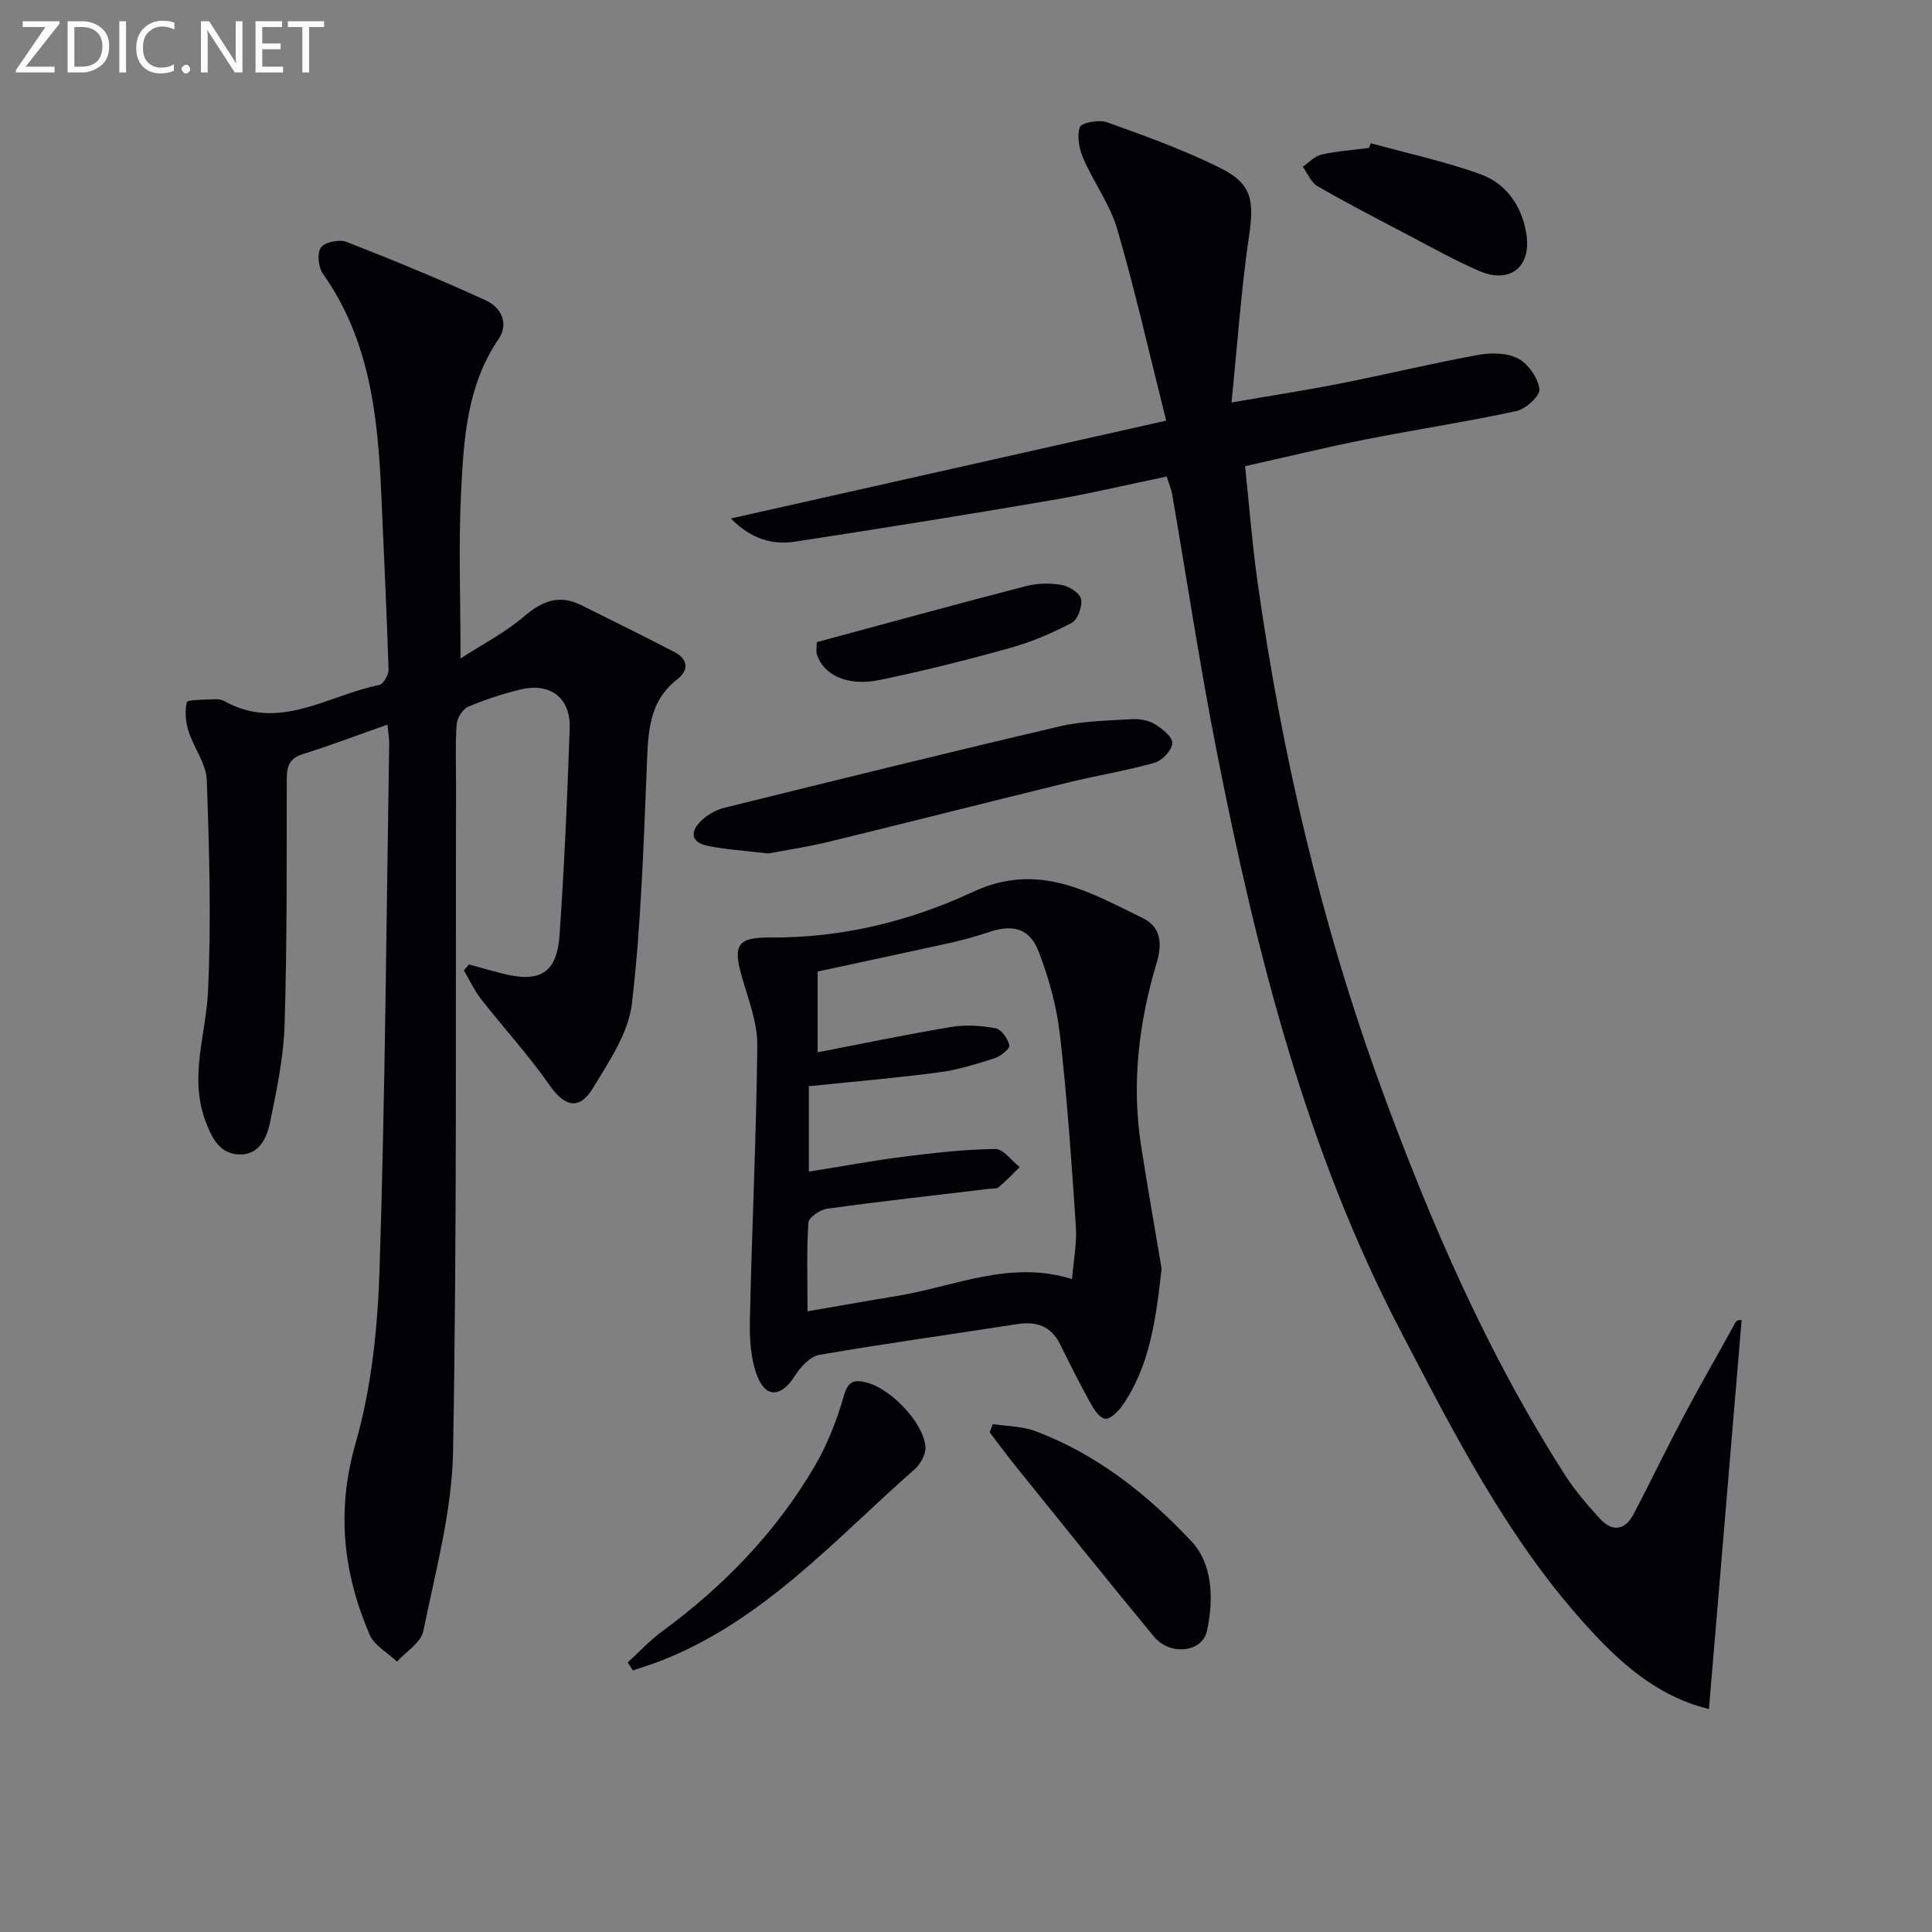
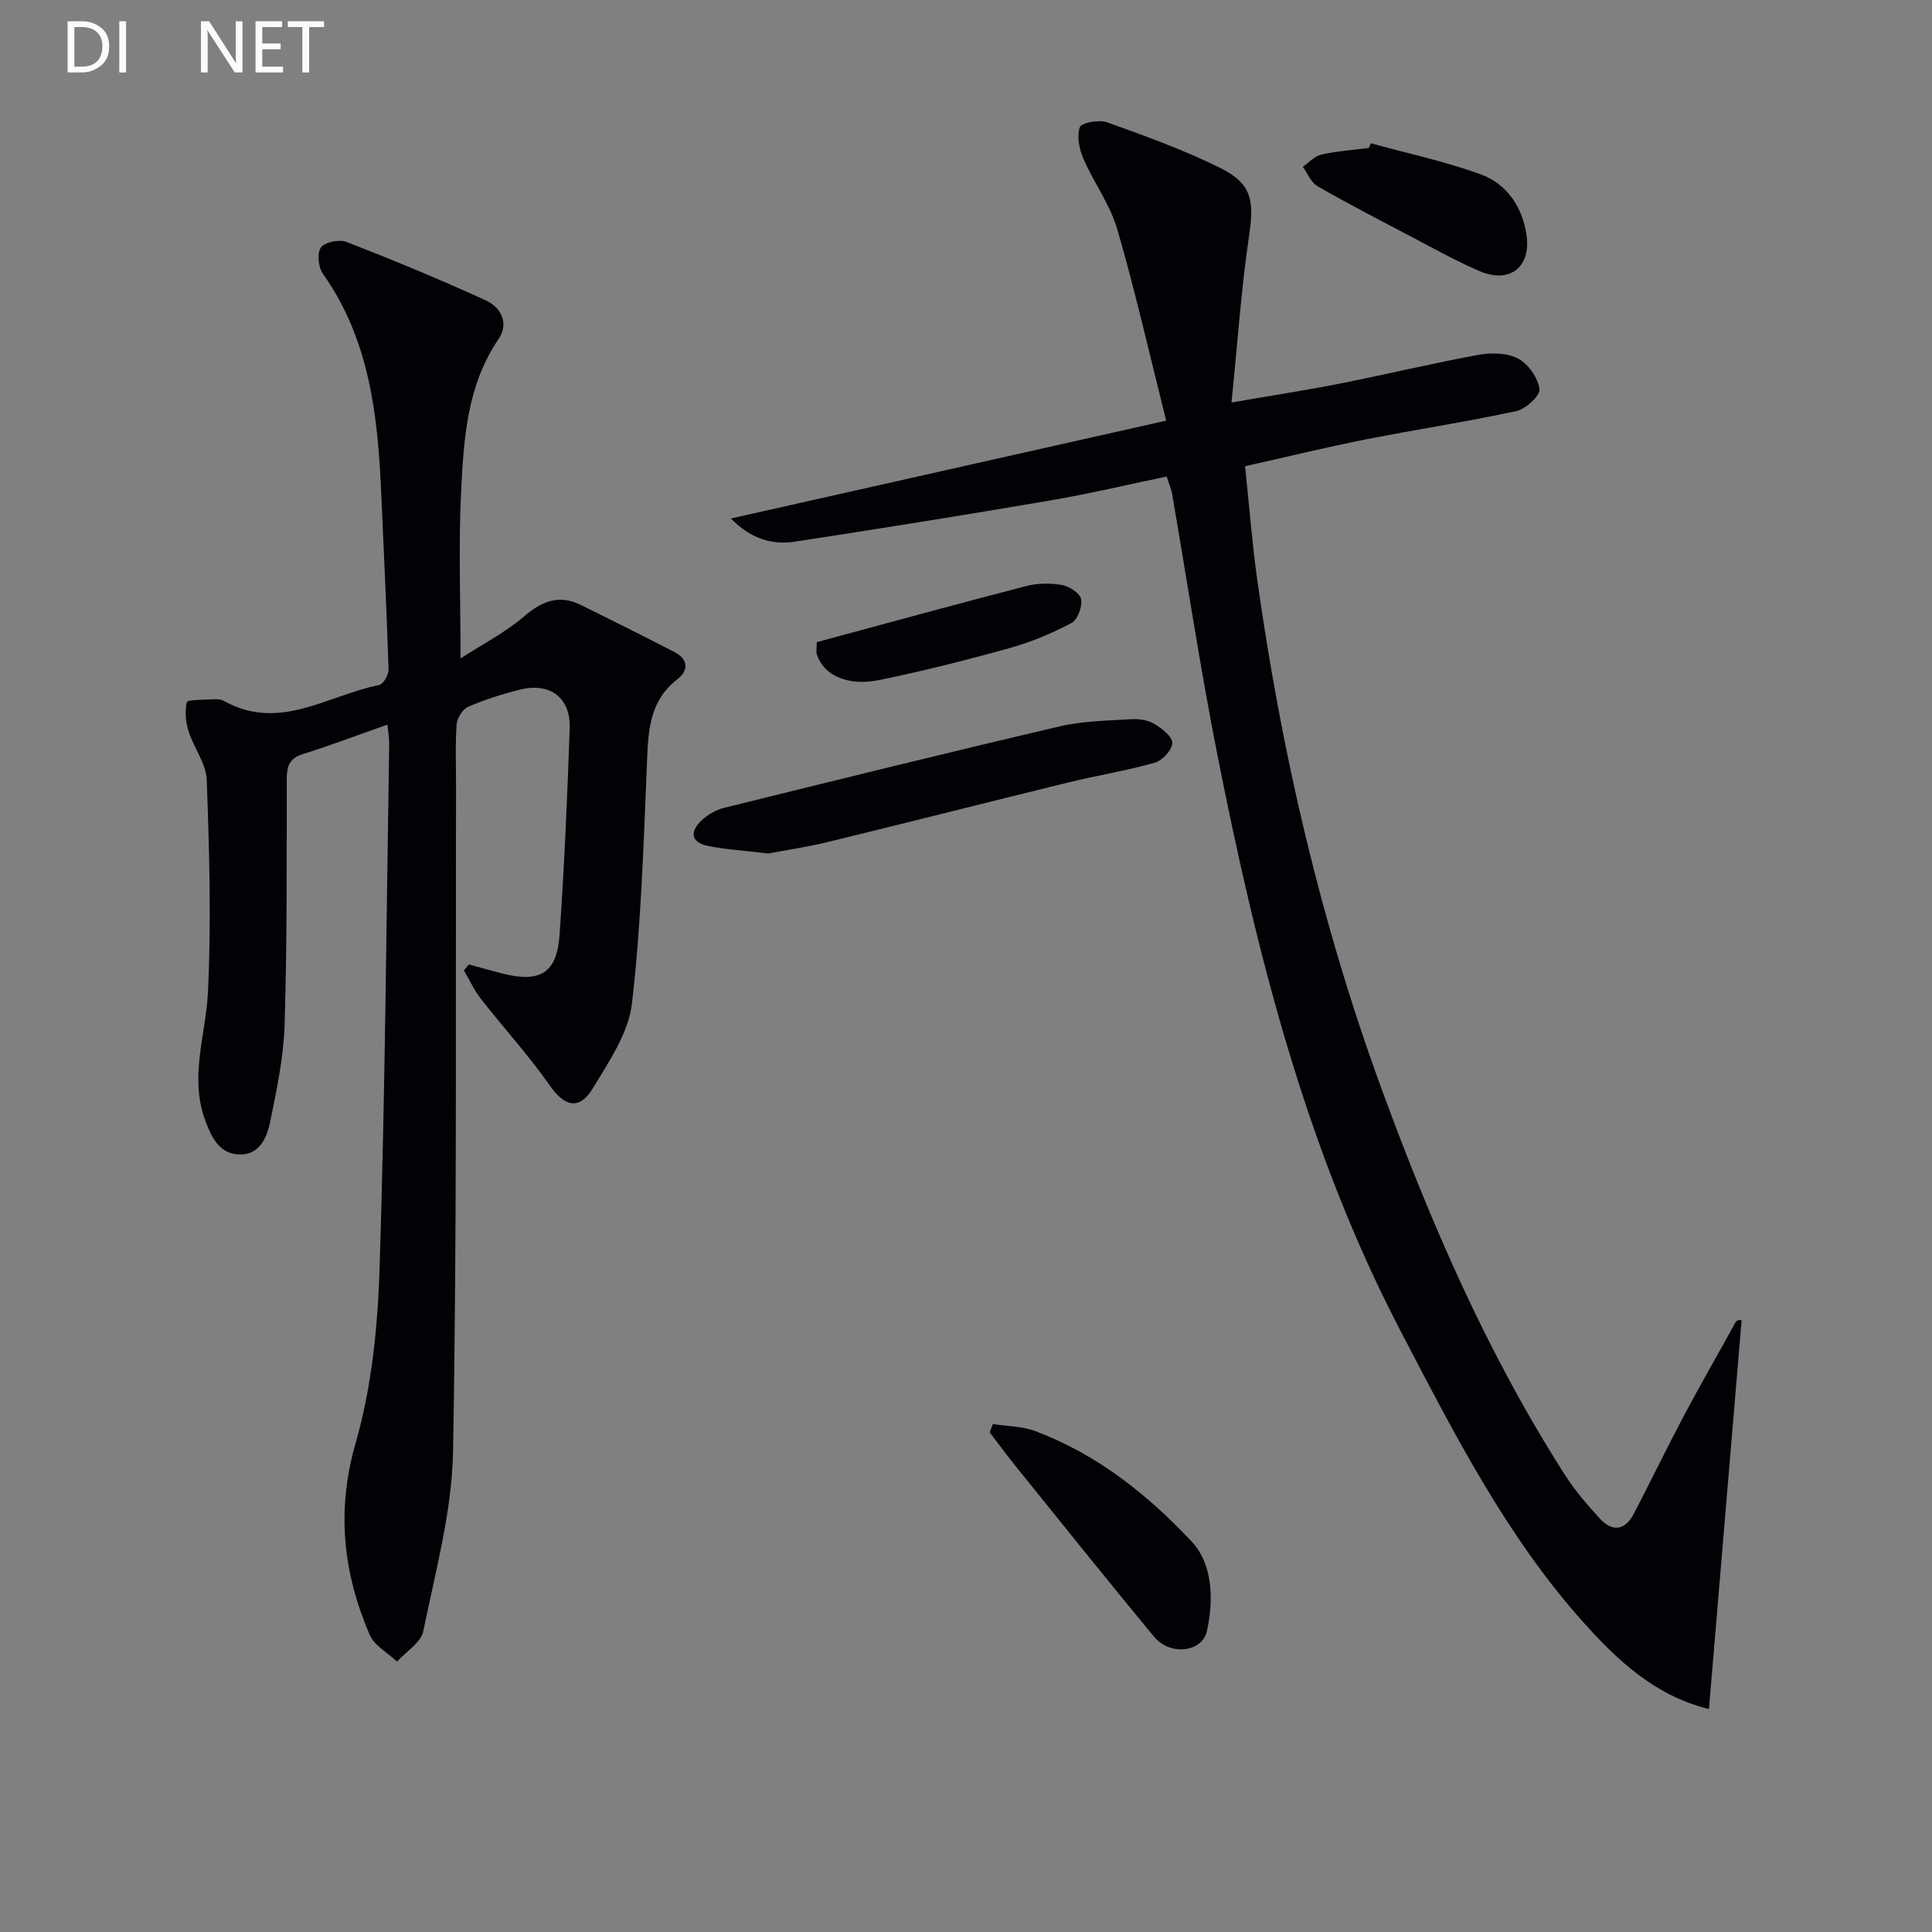
<svg xmlns="http://www.w3.org/2000/svg" enable-background="new 0 0 400 400" viewBox="0 0 400 400">
  <rect x="0" y="0" width="400" height="400" fill="#808080" stroke="none" />
  <g fill="#010106">
    <path d="m80.22 150.02c-6.25 2.2-11.83 4.33-17.52 6.11-2.82.88-3.33 2.54-3.33 5.19-.02 16.96.07 33.93-.45 50.88-.21 6.74-1.64 13.49-3 20.13-.66 3.22-2.22 6.79-6.33 6.69-3.99-.1-5.6-3.14-6.98-6.73-3.53-9.17.02-17.95.45-26.94.7-14.58.27-29.23-.25-43.83-.12-3.42-2.69-6.69-3.78-10.15-.59-1.88-.79-4.09-.36-5.97.13-.54 3.06-.5 4.72-.59.99-.05 2.16-.15 2.96.3 11.48 6.46 21.55-1.2 32.15-3.28.86-.17 1.98-2.12 1.95-3.2-.39-12.13-.98-24.25-1.51-36.37-.71-16.07-2.36-31.86-12.09-45.59-.95-1.34-1.24-4.29-.4-5.44.82-1.12 3.8-1.72 5.28-1.15 9.73 3.79 19.39 7.78 28.89 12.13 3.09 1.42 4.82 4.73 2.6 7.99-6.54 9.59-7.2 20.6-7.75 31.5-.56 11.07-.12 22.19-.12 34.63 4.62-2.99 9.29-5.39 13.17-8.72 3.72-3.19 7.25-4.57 11.74-2.36 6.5 3.21 12.99 6.45 19.43 9.78 2.81 1.46 2.89 3.8.59 5.57-6.09 4.7-6.08 11.21-6.36 17.99-.69 16.43-1.18 32.91-3.09 49.21-.71 6.05-4.71 11.93-8.02 17.41-2.88 4.77-5.91 3.93-9-.5-4.35-6.23-9.53-11.88-14.22-17.87-1.41-1.8-2.38-3.94-3.55-5.93.35-.41.71-.82 1.06-1.23 2.28.62 4.55 1.28 6.83 1.86 7.86 2.01 11.37-.04 11.92-7.95.99-14.26 1.61-28.55 2.1-42.83.21-6.28-4.04-9.49-10.16-8.01-3.71.9-7.39 2.09-10.89 3.59-1.13.49-2.27 2.35-2.36 3.65-.3 4.31-.11 8.66-.12 12.99-.11 45.83.2 91.66-.62 137.48-.22 12.46-3.65 24.91-6.16 37.25-.48 2.37-3.56 4.22-5.44 6.31-1.94-1.84-4.71-3.33-5.68-5.59-5.49-12.83-6.92-25.66-2.88-39.7 3.35-11.66 4.58-24.18 4.96-36.38 1.14-36.1 1.4-72.23 1.98-108.35.01-1.11-.2-2.24-.36-3.98z" />
    <path d="m151.32 107.35c30.26-6.8 59.73-13.43 90.13-20.26-3.55-14.1-6.45-27-10.14-39.66-1.49-5.11-4.87-9.64-7.01-14.6-.86-1.98-1.39-4.62-.73-6.5.33-.93 3.96-1.61 5.61-1.02 7.94 2.85 15.93 5.72 23.47 9.47 6.58 3.27 7.02 6.78 5.96 14-1.63 11.09-2.4 22.31-3.64 34.55 8.6-1.49 15.57-2.55 22.48-3.92 9.58-1.9 19.09-4.19 28.7-5.95 2.65-.48 5.94-.41 8.2.8 2.09 1.12 4.06 3.97 4.38 6.3.18 1.33-2.82 4.12-4.76 4.54-10.37 2.25-20.88 3.83-31.29 5.89-8.11 1.61-16.16 3.58-24.9 5.53.84 7.93 1.44 15.84 2.54 23.68 5.06 35.92 13.22 71.1 25.71 105.21 10.19 27.83 21.95 54.94 38 79.99 2.05 3.2 4.57 6.13 7.13 8.94 2.64 2.9 5.28 2.58 7.12-.96 3.53-6.77 6.84-13.65 10.42-20.4 3.27-6.16 6.77-12.2 10.13-18.32.4-.72.59-1.56 1.75-1.32-2.25 26.78-4.5 53.55-6.76 80.5-11.01-2.7-18.79-9.91-25.93-17.88-16.04-17.91-26.8-39.13-37.83-60.23-19.67-37.66-29.88-78.31-38.04-119.59-3.54-17.9-6.25-35.96-9.36-53.95-.16-.95-.58-1.86-1.11-3.53-8.19 1.7-16.21 3.61-24.33 4.99-17.49 2.99-35.02 5.79-52.55 8.48-4.78.75-9.16-.54-13.35-4.78z" />
-     <path d="m240.5 262.66c-1.2 10.59-2.44 20.15-8.15 28.38-.85 1.22-2.58 2.89-3.58 2.69-1.24-.24-2.37-2.08-3.13-3.46-2.16-3.9-4.16-7.9-6.13-11.9-1.91-3.89-4.97-4.86-9.06-4.21-13.6 2.14-27.25 3.99-40.82 6.35-1.94.34-3.96 2.58-5.13 4.45-2.59 4.09-5.77 4.63-7.59.24-1.5-3.62-1.74-7.99-1.65-12.01.4-18.92 1.34-37.83 1.53-56.75.05-4.67-1.81-9.41-3.14-14.02-1.92-6.67-1.11-8.38 5.79-8.32 14.76.12 28.88-3.33 41.96-9.43 13.57-6.34 24.15.01 35.26 5.45 3.66 1.79 4 5.23 2.86 9.04-3.71 12.4-5.28 25.03-3.29 37.92 1.36 8.82 2.94 17.62 4.27 25.58zm-71.22-44.79c9.53-1.84 18.58-3.74 27.69-5.25 2.98-.49 6.19-.28 9.16.28 1.2.23 2.54 2.16 2.85 3.53.15.66-1.81 2.27-3.06 2.67-3.78 1.21-7.62 2.41-11.53 2.92-8.84 1.17-17.74 1.92-26.92 2.87v17.68c6.85-1.09 13.3-2.29 19.8-3.11 6.24-.79 12.53-1.5 18.8-1.57 1.67-.02 3.37 2.43 5.05 3.75-1.44 1.4-2.82 2.86-4.35 4.15-.43.37-1.28.26-1.94.34-11.2 1.34-22.41 2.58-33.59 4.12-1.45.2-3.8 1.8-3.87 2.87-.39 5.77-.18 11.57-.18 18.37 6.59-1.13 12.56-2.2 18.54-3.18 11.89-1.94 23.39-7.51 36.22-3.49.32-3.92 1.03-7.41.8-10.84-.89-13.26-1.79-26.52-3.3-39.72-.67-5.84-2.27-11.7-4.39-17.2-1.87-4.87-5.3-5.73-10.16-4.13-2.51.83-5.06 1.59-7.64 2.16-9.34 2.07-18.7 4.05-27.98 6.05z" />
    <path d="m159.04 176.71c-4.95-.6-8.76-.83-12.46-1.57-3.66-.73-3.73-3.03-1.31-5.3 1.26-1.19 2.99-2.17 4.67-2.59 23.14-5.72 46.29-11.44 69.5-16.87 4.79-1.12 9.85-1.17 14.81-1.48 1.58-.1 3.44.19 4.76.98 1.56.94 3.73 2.64 3.7 3.96-.03 1.43-2.07 3.63-3.64 4.07-5.88 1.67-11.94 2.63-17.89 4.09-16.54 4.05-33.05 8.25-49.59 12.28-4.47 1.09-9.03 1.76-12.55 2.43z" />
-     <path d="m129.96 344.19c2.37-2.16 4.57-4.56 7.15-6.45 12.77-9.36 23.58-20.54 31.58-34.21 2.65-4.52 4.6-9.58 6.05-14.63.87-3.05 2.2-3.26 4.58-2.69 5.03 1.2 11.91 8.33 12.28 13.33.11 1.5-.99 3.56-2.19 4.62-16.53 14.53-31.33 31.39-52.57 39.68-1.91.74-3.87 1.34-5.81 2.01-.35-.56-.71-1.11-1.07-1.66z" />
-     <path d="m205.56 294.84c2.95.46 6.08.44 8.82 1.47 12.74 4.78 23.25 13.15 32.34 22.85 4.36 4.66 4.6 12.05 3.15 18.56-.98 4.4-7.63 5.13-10.92 1.16-9.65-11.66-19.11-23.48-28.62-35.26-1.86-2.31-3.62-4.7-5.42-7.06.21-.57.43-1.14.65-1.72z" />
+     <path d="m205.56 294.84c2.95.46 6.08.44 8.82 1.47 12.74 4.78 23.25 13.15 32.34 22.85 4.36 4.66 4.6 12.05 3.15 18.56-.98 4.4-7.63 5.13-10.92 1.16-9.65-11.66-19.11-23.48-28.62-35.26-1.86-2.31-3.62-4.7-5.42-7.06.21-.57.43-1.14.65-1.72" />
    <path d="m283.8 29.66c7.59 2.09 15.34 3.74 22.72 6.42 5.44 1.97 8.65 6.72 9.52 12.52 1.01 6.73-3.5 10.22-9.77 7.51-5.01-2.17-9.8-4.86-14.64-7.4-6.33-3.32-12.67-6.6-18.86-10.16-1.34-.77-2.05-2.66-3.04-4.03 1.28-.87 2.45-2.21 3.86-2.52 3.22-.72 6.55-.94 9.83-1.37.12-.33.25-.65.38-.97z" />
    <path d="m169.1 132.95c14.64-3.95 28.97-7.89 43.36-11.61 2.35-.61 5.02-.65 7.41-.22 1.52.27 3.74 1.71 3.96 2.94.28 1.52-.71 4.25-1.96 4.91-4.06 2.14-8.38 3.97-12.8 5.2-8.91 2.48-17.89 4.74-26.95 6.61-6.62 1.37-11.61-.98-12.99-5.28-.2-.61-.03-1.31-.03-2.55z" />
  </g>
-   <path d="m12.4 4.8-7.1 9h6v1.2h-8v-.5l6.1-8.9h-4.7v-1.2h7.6v.4z" fill="#fafbfa" />
  <path d="m14 14v-9.6h3c1.6 0 2.9.5 4 1.4s1.6 2.2 1.6 3.8-.5 3-1.6 3.9-2.4 1.5-4 1.5h-3zm1.4-8.4v8.2h1.6c1.3 0 2.4-.4 3.1-1.1s1.1-1.8 1.1-3.1-.4-2.3-1.2-3-1.8-1-3.1-1z" fill="#fafbfa" />
  <path d="m26.1 4.4v10.6h-1.4v-10.6z" fill="#fafbfa" />
-   <path d="m36.1 14.6c-.8.4-1.8.6-2.9.6-1.5 0-2.7-.5-3.6-1.4s-1.4-2.2-1.4-3.8c0-1.7.5-3.1 1.5-4.1s2.3-1.6 3.9-1.6c1 0 1.8.1 2.5.4v1.4c-.8-.4-1.6-.6-2.5-.6-1.2 0-2.1.4-2.9 1.2s-1.1 1.8-1.1 3.2c0 1.3.3 2.3 1 3s1.6 1.1 2.7 1.1c1 0 2-.2 2.7-.7v1.3z" fill="#fafbfa" />
-   <path d="m37.6 14.3c0-.2.1-.5.3-.6s.4-.3.6-.3c.3 0 .5.1.6.3s.3.4.3.6-.1.4-.3.6-.4.3-.6.3c-.3 0-.5-.1-.6-.3s-.3-.4-.3-.6z" fill="#fafbfa" />
  <path d="m50.2 15h-1.6l-5.3-8.2c-.2-.2-.3-.5-.4-.7 0 .2.1.7.1 1.5v7.4h-1.4v-10.6h1.7l5.2 8.1c.2.4.4.6.4.7 0-.3-.1-.8-.1-1.5v-7.3h1.4z" fill="#fafbfa" />
  <path d="m58.6 15h-5.7v-10.6h5.5v1.2h-4.1v3.4h3.8v1.2h-3.8v3.6h4.3z" fill="#fafbfa" />
  <path d="m67.1 5.6h-3.1v9.4h-1.4v-9.4h-3v-1.2h7.5z" fill="#fafbfa" />
</svg>